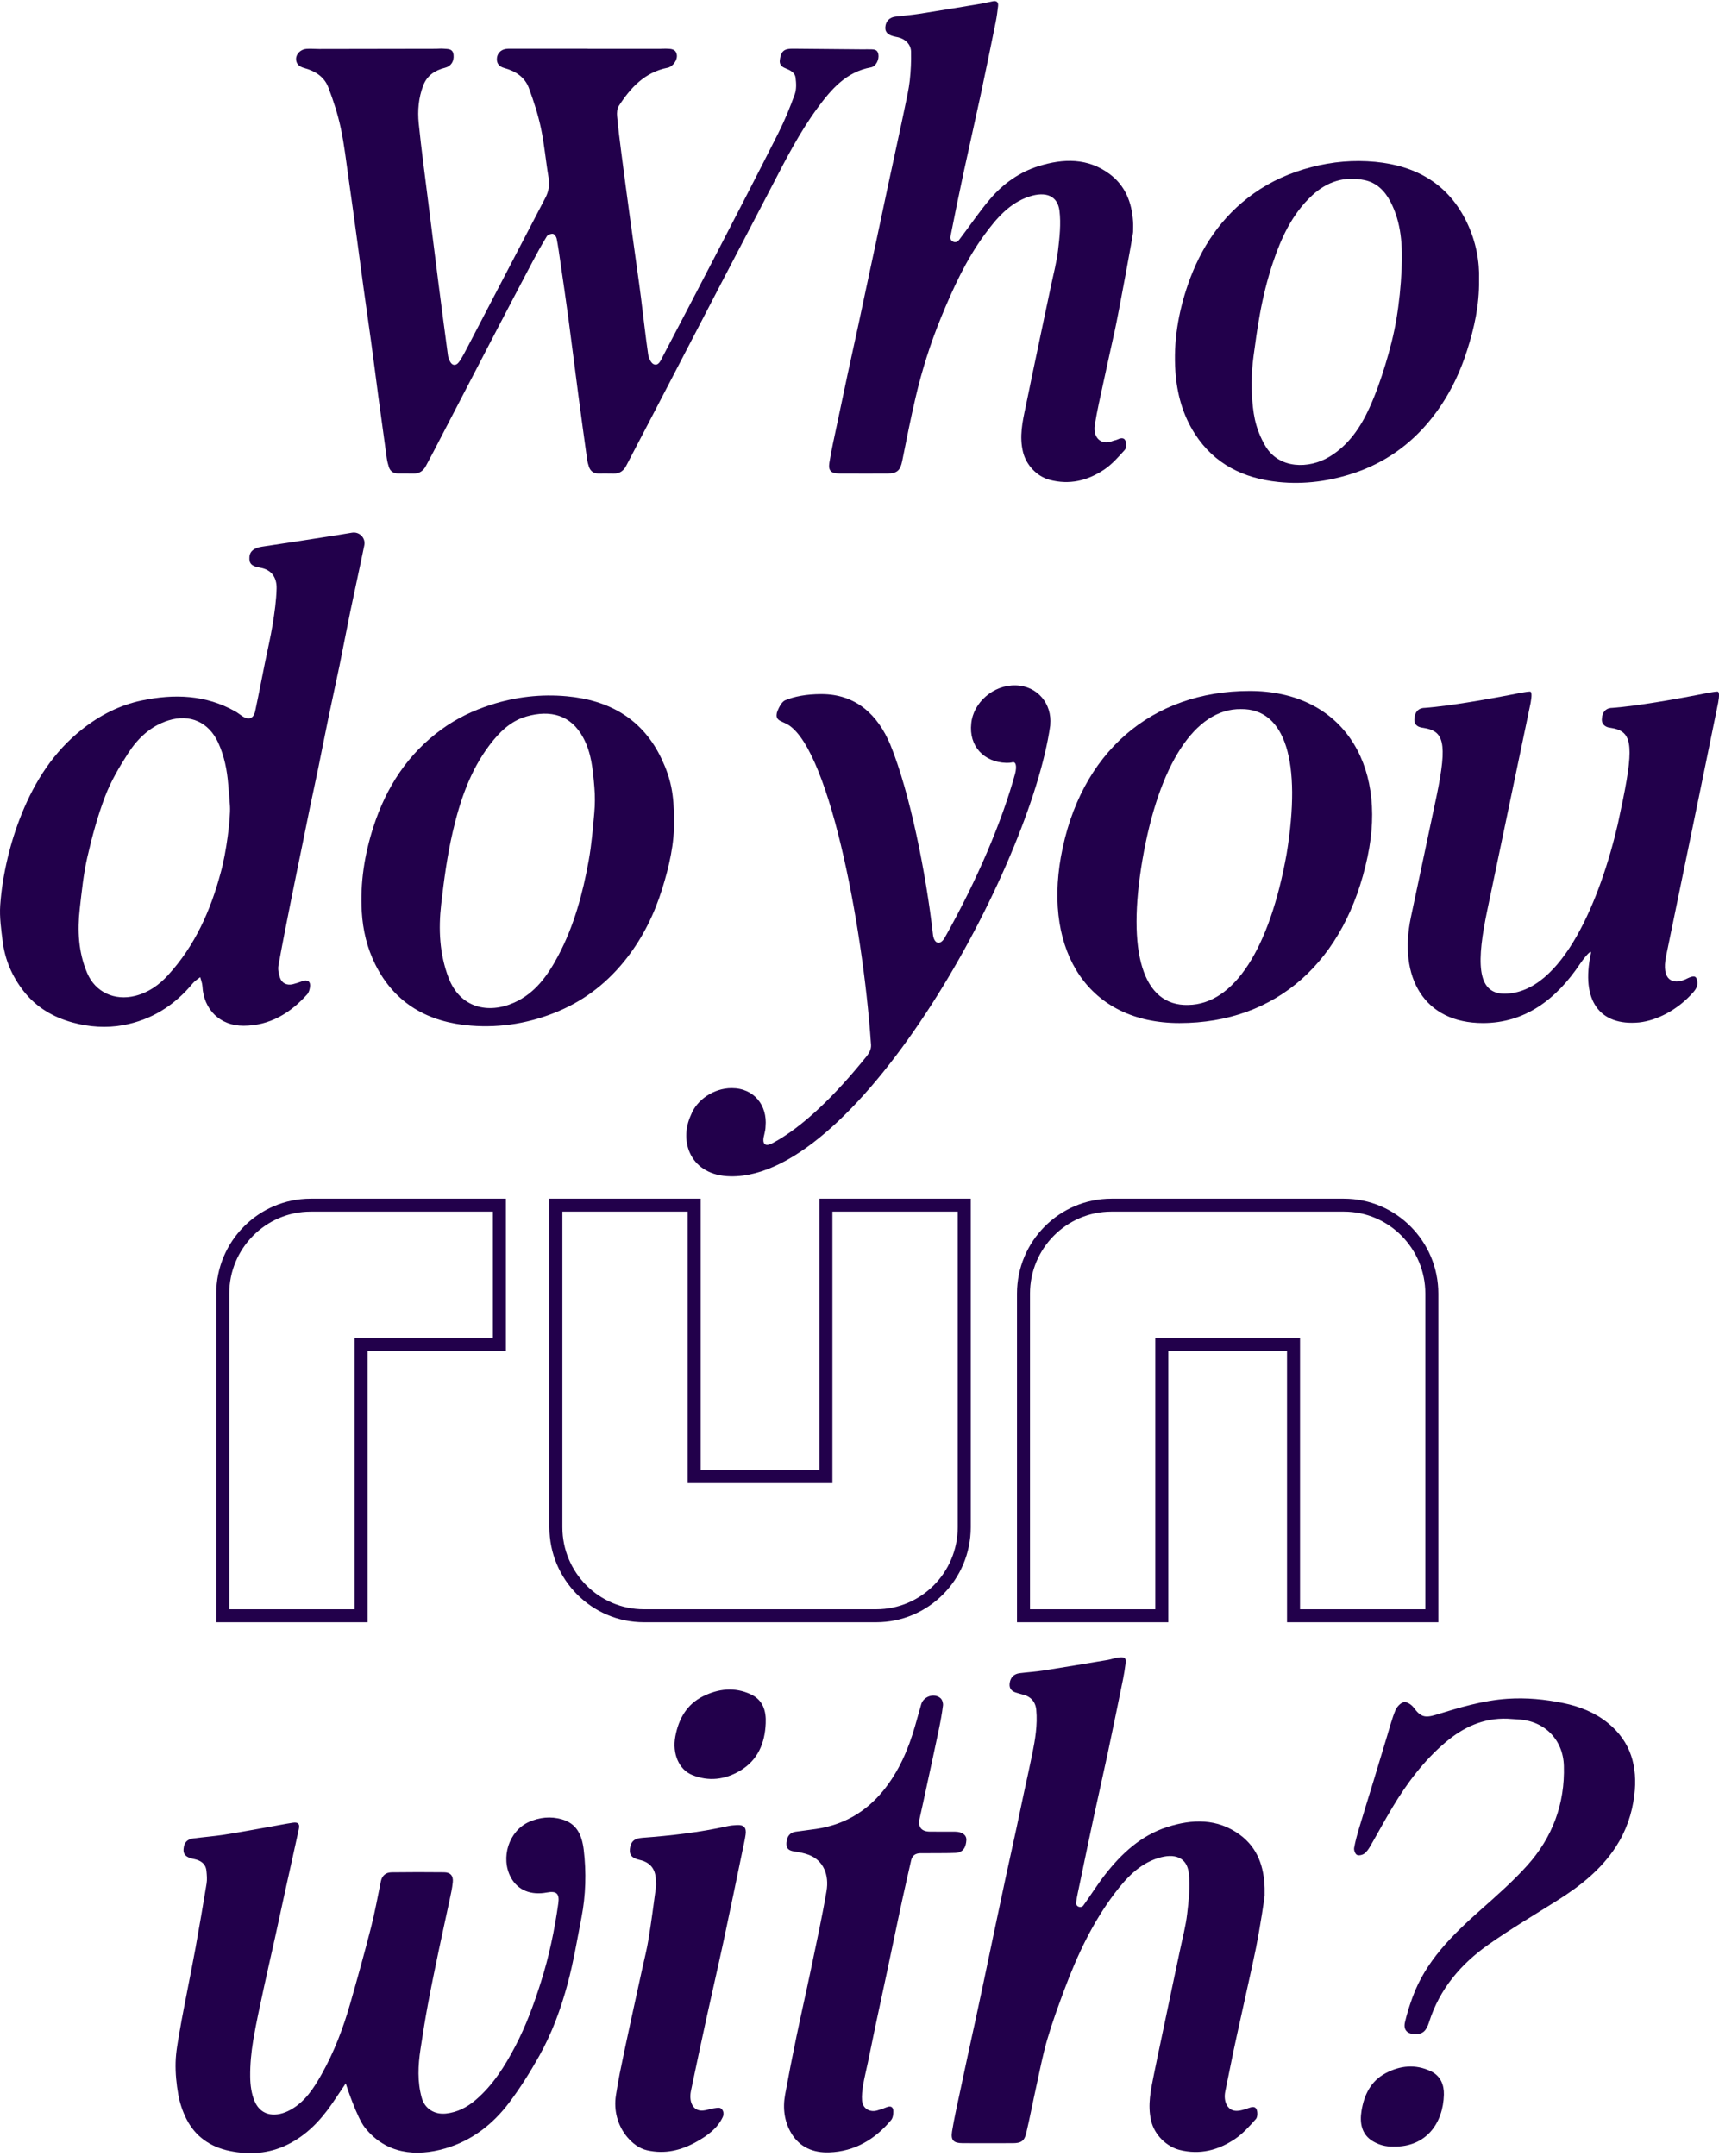
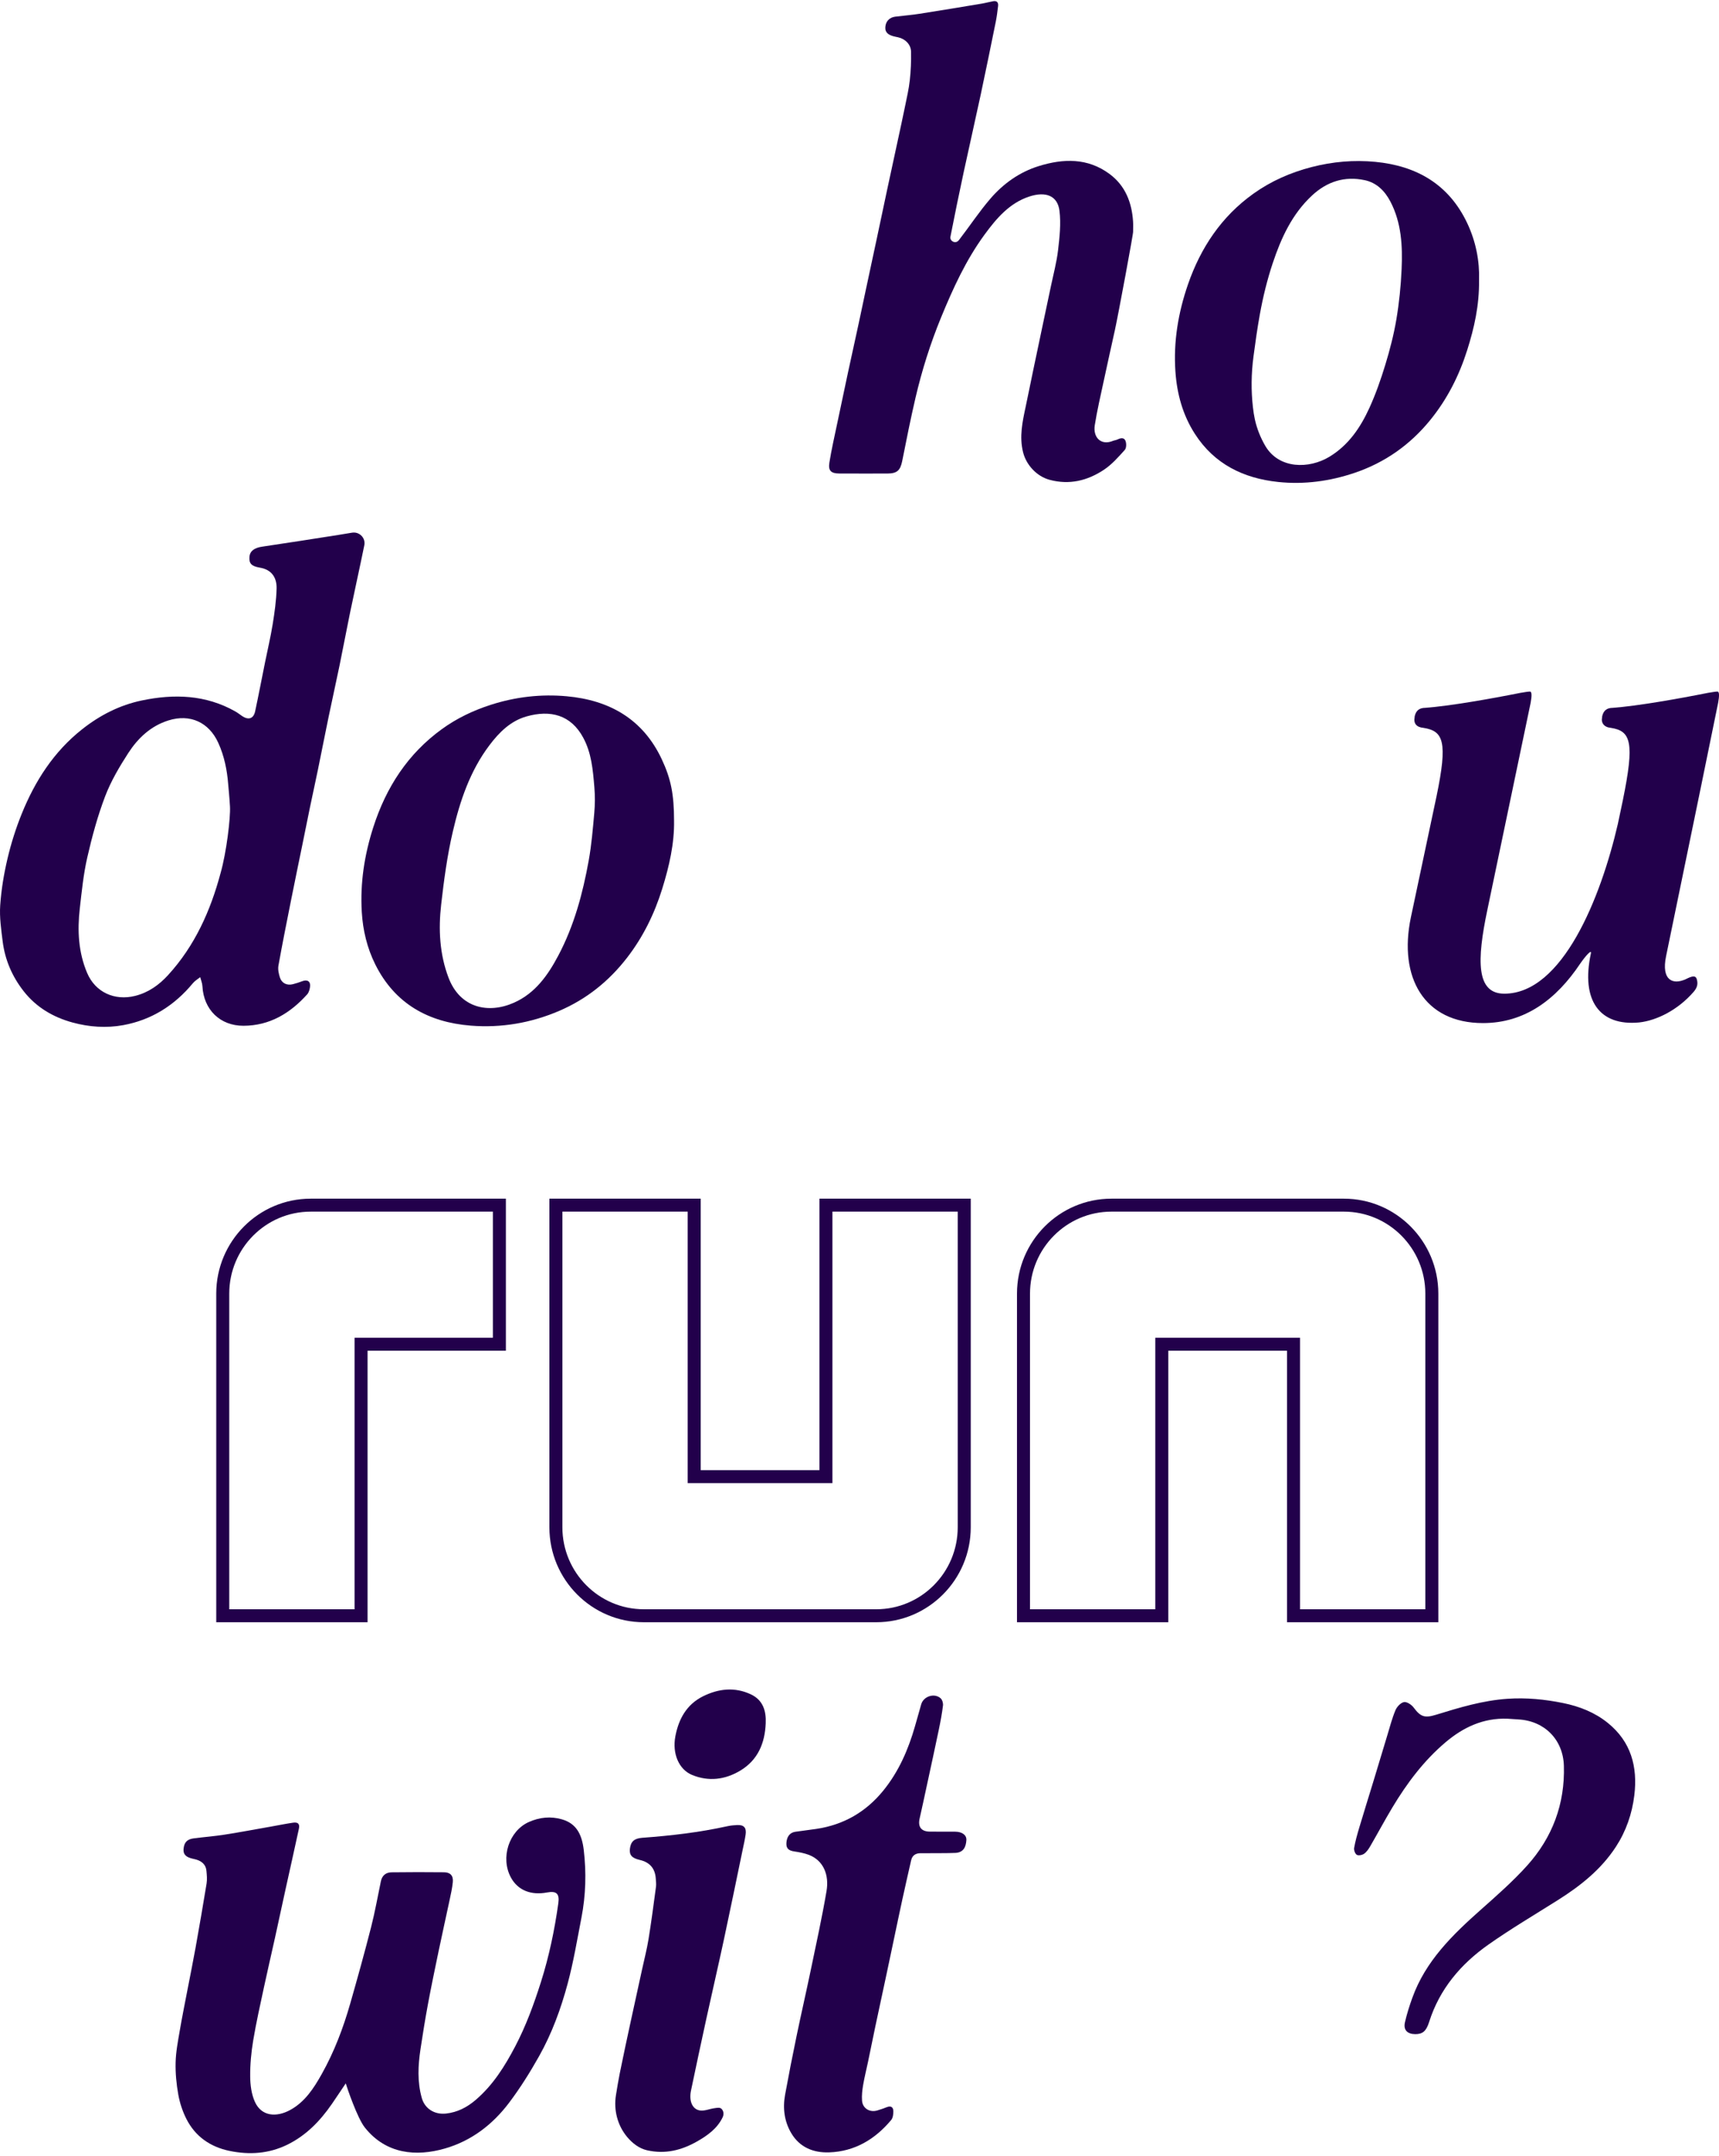
<svg xmlns="http://www.w3.org/2000/svg" width="323" height="405" viewBox="0 0 323 405" fill="none">
  <g clip-path="url(#clip0_2006_18125)">
    <path d="M66.14 100.076C67.522 99.841 68.729 101.056 68.457 102.428C68.455 102.436 68.453 102.445 68.452 102.453C67.594 106.655 66.66 110.84 65.789 115.04C65.103 118.35 64.489 121.674 63.807 124.985C63.141 128.222 62.415 131.449 61.744 134.686C61.057 137.997 60.414 141.315 59.734 144.625C59.243 147.01 58.716 149.389 58.221 151.773C57.747 154.051 57.296 156.333 56.832 158.612C56.128 162.069 55.405 165.521 54.717 168.979C53.894 173.118 53.062 177.256 52.318 181.411C52.19 182.119 52.371 182.935 52.596 183.641C52.942 184.725 53.919 185.181 55.033 184.9C55.633 184.75 56.224 184.551 56.805 184.334C57.785 183.969 58.395 184.382 58.252 185.416C58.185 185.903 58.029 186.467 57.713 186.816C54.518 190.36 50.672 192.698 45.749 192.709C41.334 192.72 38.261 189.659 38.035 185.271C38.006 184.7 37.763 184.141 37.619 183.576C37.16 183.947 36.621 184.253 36.252 184.7C32.808 188.874 28.472 191.622 23.133 192.596C19.977 193.17 16.776 192.948 13.672 192.107C9.991 191.108 6.817 189.245 4.439 186.206C2.289 183.458 0.94 180.337 0.504 176.883C0.22 174.624 -0.114 172.322 0.04 170.072C0.243 167.117 0.736 164.153 1.418 161.268C2.093 158.418 2.986 155.592 4.087 152.877C6.589 146.7 10.111 141.205 15.444 136.995C18.792 134.353 22.499 132.46 26.663 131.592C32.716 130.329 38.65 130.511 44.206 133.651C44.649 133.901 45.051 134.222 45.475 134.508C46.688 135.329 47.639 135.033 47.938 133.643C48.595 130.586 49.18 127.514 49.798 124.449C50.281 122.061 50.848 119.685 51.236 117.282C51.594 115.06 51.915 112.813 51.972 110.569C52.025 108.51 51.038 107.006 48.825 106.642C47.195 106.375 46.784 105.81 46.87 104.643C46.951 103.517 47.801 102.914 49.254 102.702C54.02 102.001 58.776 101.247 63.536 100.503C64.396 100.368 65.254 100.225 66.141 100.074L66.14 100.076ZM43.211 151.498C43.096 149.54 42.99 148.742 42.881 147.363C42.669 144.664 42.146 142.045 41.014 139.556C39.257 135.689 35.718 134.076 31.665 135.34C28.322 136.384 25.915 138.671 24.097 141.481C22.431 144.057 20.838 146.759 19.753 149.608C18.339 153.322 17.289 157.198 16.402 161.077C15.682 164.219 15.36 167.46 14.994 170.671C14.522 174.801 14.722 178.901 16.374 182.789C17.921 186.43 21.549 188.055 25.383 187.097C27.904 186.467 29.886 185.037 31.57 183.2C36.606 177.706 39.57 171.07 41.45 164.008C42.541 160.193 43.338 153.658 43.211 151.496V151.498Z" fill="#22004B" />
    <path d="M126.654 154.13C126.736 158.425 125.751 162.726 124.426 166.989C122.964 171.688 120.834 176.033 117.824 179.925C114.423 184.324 110.213 187.714 105.058 189.919C99.75 192.19 94.201 193.136 88.477 192.686C80.48 192.057 74.193 188.566 70.515 181.185C68.972 178.087 68.181 174.758 67.977 171.314C67.656 165.876 68.475 160.595 70.144 155.405C72.55 147.92 76.614 141.621 83.046 136.964C85.835 134.946 88.902 133.48 92.198 132.418C96.865 130.915 101.646 130.365 106.481 130.805C114.504 131.533 120.793 135.081 124.334 142.613C126.084 146.338 126.649 149.274 126.654 154.128V154.13ZM111.666 152.698C111.809 151.117 111.814 149.527 111.684 147.945C111.404 144.546 111.132 141.449 109.581 138.574C107.278 134.308 103.44 133.312 98.926 134.596C95.924 135.45 93.793 137.582 91.968 140.001C88.317 144.838 86.425 150.471 85.081 156.245C84.036 160.73 83.42 165.333 82.897 169.916C82.365 174.571 82.584 179.225 84.285 183.692C86.454 189.386 91.754 190.524 96.598 188.364C100.566 186.594 102.942 183.225 104.894 179.54C107.87 173.926 109.505 167.851 110.619 161.66C111.166 158.626 111.41 155.538 111.667 152.7L111.666 152.698Z" fill="#22004B" />
-     <path d="M236.051 365.707C235.604 367.916 235.11 370.118 234.629 372.321C234.117 374.665 233.592 377.006 233.077 379.349C232.631 381.372 232.178 383.394 231.753 385.422C231.232 387.914 230.735 390.411 230.227 392.906C229.84 394.81 230.646 396.449 232.164 396.553C232.929 396.606 233.746 396.331 234.492 396.072C235.129 395.85 235.825 395.606 236.113 396.303C236.325 396.816 236.306 397.732 235.976 398.1C234.769 399.448 233.53 400.851 232.043 401.848C228.91 403.949 225.463 404.867 221.633 403.895C219.295 403.302 216.941 401.177 216.295 398.41C215.599 395.429 216.244 392.631 216.807 389.785C217.246 387.572 217.723 385.368 218.185 383.16C218.864 379.921 219.543 376.682 220.225 373.444C220.72 371.096 221.225 368.75 221.714 366.401C222.187 364.123 222.8 361.861 223.068 359.558C223.364 357.007 223.671 354.378 223.364 351.856C223.009 348.943 220.728 348.08 217.552 349.091C214.017 350.215 211.597 352.856 209.45 355.689C205.285 361.185 202.391 367.37 199.993 373.792C198.838 376.888 197.699 380 196.773 383.169C195.938 386.026 195.384 388.967 194.74 391.878C194.089 394.825 193.525 397.792 192.834 400.729C192.48 402.233 191.861 402.628 190.332 402.632C187.185 402.642 184.038 402.645 180.89 402.632C179.182 402.626 178.624 402.104 178.891 400.427C179.272 398.024 179.826 395.647 180.325 393.262C180.823 390.877 181.337 388.496 181.852 386.114C182.352 383.804 182.866 381.497 183.364 379.186C183.833 377.018 184.295 374.851 184.753 372.68C185.444 369.407 186.126 366.131 186.816 362.858C187.507 359.584 188.194 356.31 188.899 353.038C189.589 349.839 190.304 346.645 190.995 343.447C191.464 341.278 191.907 339.104 192.371 336.933C192.894 334.481 193.458 332.037 193.952 329.579C194.503 326.826 194.986 324.058 194.715 321.229C194.564 319.651 193.634 318.664 192.055 318.319C191.734 318.249 191.428 318.125 191.11 318.044C190.188 317.81 189.598 317.31 189.712 316.279C189.835 315.162 190.486 314.477 191.594 314.339C193.08 314.154 194.581 314.064 196.058 313.833C200.097 313.201 204.13 312.521 208.163 311.844C208.873 311.724 209.562 311.44 210.274 311.374C211.429 311.263 211.622 311.496 211.476 312.665C211.358 313.605 211.208 314.543 211.018 315.47C210.073 320.101 209.13 324.735 208.146 329.359C207.267 333.484 206.322 337.596 205.436 341.72C204.566 345.773 203.731 349.833 202.884 353.89C202.64 355.066 202.364 356.237 202.201 357.423C202.196 357.46 202.193 357.497 202.195 357.536C202.207 358.215 203.077 358.527 203.529 358.019C203.546 358.001 203.562 357.982 203.576 357.962C204.961 356.046 206.201 354.019 207.658 352.161C210.757 348.206 214.385 344.832 219.289 343.248C224.029 341.717 228.751 341.587 232.983 344.703C236.317 347.158 237.517 350.721 237.625 354.724C237.636 355.125 237.625 355.526 237.625 355.928C237.731 355.948 236.698 362.471 236.044 365.707H236.051Z" fill="#22004B" />
    <path d="M62.337 395.296C60.133 398.49 57.481 401.219 53.943 402.94C50.498 404.615 46.85 404.854 43.141 404.086C39.511 403.333 36.679 401.373 35.004 398.042C34.297 396.637 33.783 395.077 33.504 393.529C33.148 391.543 32.948 389.495 32.997 387.481C33.043 385.499 33.431 383.52 33.766 381.556C34.224 378.866 34.772 376.192 35.285 373.514C35.771 370.977 36.293 368.446 36.748 365.904C37.465 361.893 38.164 357.878 38.817 353.856C38.943 353.078 38.865 352.254 38.79 351.459C38.686 350.36 37.99 349.707 36.964 349.381C36.685 349.293 36.396 349.242 36.112 349.169C35.161 348.925 34.387 348.541 34.493 347.346C34.6 346.135 35.139 345.529 36.414 345.366C38.336 345.119 40.271 344.972 42.183 344.673C45.068 344.223 47.938 343.68 50.814 343.174C52.217 342.927 53.615 342.638 55.024 342.43C56.01 342.284 56.361 342.641 56.156 343.594C55.337 347.399 54.477 351.193 53.641 354.994C52.978 358.013 52.335 361.038 51.669 364.056C50.987 367.145 50.264 370.225 49.602 373.318C48.888 376.66 48.131 379.998 47.572 383.366C47.203 385.583 46.991 387.853 47.01 390.097C47.024 391.696 47.243 393.422 47.891 394.859C49.14 397.634 51.96 397.802 54.529 396.397C57.305 394.878 58.957 392.314 60.442 389.67C62.803 385.47 64.5 380.984 65.82 376.363C67.178 371.613 68.5 366.853 69.724 362.069C70.453 359.218 70.966 356.311 71.567 353.428C71.795 352.338 72.514 351.762 73.567 351.748C76.86 351.704 80.154 351.707 83.448 351.74C84.62 351.751 85.199 352.381 85.084 353.578C84.974 354.732 84.71 355.873 84.469 357.01C83.798 360.176 83.085 363.334 82.425 366.502C81.727 369.848 81.031 373.194 80.405 376.554C79.885 379.344 79.437 382.149 79.013 384.954C78.548 388.032 78.392 391.108 79.259 394.162C79.821 396.143 81.63 397.306 83.81 397.069C85.964 396.833 87.768 395.884 89.378 394.51C92.626 391.735 94.842 388.195 96.796 384.473C98.828 380.604 100.32 376.522 101.641 372.359C103.178 367.517 104.204 362.583 104.908 357.569C105.16 355.765 104.57 355.198 102.783 355.535C99.79 356.1 97.316 355.142 96.005 352.734C93.987 349.027 95.625 343.965 99.373 342.295C101.4 341.391 103.48 341.194 105.57 341.79C108.262 342.557 109.329 344.557 109.684 347.527C110.19 351.776 110.073 356.046 109.255 360.263C108.452 364.398 107.761 368.57 106.671 372.632C105.4 377.365 103.709 382 101.297 386.29C99.592 389.321 97.73 392.297 95.633 395.071C92.562 399.129 88.608 402.179 83.639 403.623C78.193 405.207 72.513 404.69 68.547 399.687C67.125 397.895 65.184 392.142 64.966 391.4C64.088 392.696 63.228 394.007 62.339 395.297L62.337 395.296Z" fill="#22004B" />
    <path d="M172.963 348.158C172.052 348.164 171.415 348.562 171.205 349.484C170.648 351.928 170.092 354.373 169.556 356.824C169.036 359.204 168.541 361.591 168.038 363.974C167.565 366.216 167.096 368.458 166.618 370.699C165.905 374.04 165.178 377.38 164.471 380.723C164.004 382.931 163.565 385.146 163.102 387.353C162.797 388.813 162.426 390.26 162.179 391.728C162.017 392.689 161.903 393.687 161.978 394.654C162.089 396.105 163.44 396.911 164.846 396.484C165.439 396.303 166.033 396.114 166.604 395.878C167.412 395.543 167.856 395.867 167.86 396.647C167.865 397.198 167.78 397.89 167.451 398.283C164.418 401.903 160.62 404.194 155.795 404.361C152.844 404.462 150.283 403.424 148.711 400.806C147.373 398.581 147.052 396.078 147.518 393.532C148.191 389.849 148.915 386.175 149.674 382.509C150.539 378.343 151.493 374.196 152.36 370.03C153.383 365.115 154.464 360.21 155.305 355.263C155.811 352.287 154.772 349.549 152.004 348.476C151.129 348.138 150.173 347.968 149.238 347.824C148.271 347.675 147.692 347.327 147.764 346.225C147.84 345.06 148.396 344.282 149.445 344.13C150.747 343.941 152.055 343.79 153.357 343.597C158.5 342.838 162.697 340.421 165.966 336.402C168.885 332.812 170.68 328.666 171.938 324.263C172.328 322.901 172.703 321.535 173.098 320.174C173.533 318.676 175.568 318.01 176.74 319.049C177.056 319.328 177.24 319.969 177.187 320.407C177.002 321.92 176.72 323.424 176.41 324.92C175.683 328.409 174.92 331.888 174.168 335.373C173.715 337.469 173.273 339.568 172.795 341.66C172.446 343.184 173.094 344.074 174.666 344.101C176.276 344.127 177.886 344.101 179.496 344.115C180.771 344.125 181.642 344.736 181.581 345.701C181.503 346.922 181.087 348.003 179.554 348.099C178.423 348.169 174.029 348.152 172.969 348.159L172.963 348.158Z" fill="#22004B" />
    <path d="M283.229 322.889C278.679 322.73 274.917 324.521 271.598 327.333C267.523 330.786 264.362 335.012 261.631 339.56C260.191 341.958 258.874 344.427 257.469 346.844C257.166 347.366 256.801 347.912 256.325 348.253C255.971 348.506 255.271 348.652 254.948 348.464C254.623 348.274 254.369 347.579 254.441 347.167C254.667 345.886 255.026 344.624 255.398 343.374C256.259 340.484 257.162 337.609 258.041 334.725C258.919 331.84 259.778 328.95 260.658 326.067C261.145 324.468 261.561 322.837 262.203 321.3C262.473 320.651 263.179 319.892 263.805 319.768C264.336 319.662 265.225 320.257 265.623 320.789C266.919 322.521 267.665 322.814 269.834 322.146C274.229 320.794 278.615 319.46 283.261 319.147C286.804 318.907 290.26 319.244 293.714 319.948C296.8 320.577 299.663 321.705 302.119 323.69C306.48 327.216 307.736 331.926 307.09 337.272C306.67 340.745 305.543 344.009 303.627 346.95C300.867 351.19 297.004 354.265 292.77 356.937C288.397 359.698 283.931 362.333 279.704 365.305C274.498 368.964 270.494 373.668 268.533 379.866C267.985 381.599 267.313 382.161 265.904 382.146C264.415 382.129 263.665 381.354 263.99 379.919C264.343 378.366 264.834 376.835 265.374 375.334C267.853 368.432 272.901 363.516 278.228 358.789C281.223 356.131 284.253 353.47 286.928 350.506C291.697 345.215 294.067 338.913 293.854 331.736C293.706 326.803 290.203 323.274 285.247 323.021C284.552 322.985 283.859 322.931 283.227 322.889H283.229Z" fill="#22004B" />
    <path d="M117.858 401.49C116.03 399.308 115.281 396.423 115.736 393.616C115.955 392.257 116.177 390.898 116.446 389.549C117.109 386.232 117.832 382.928 118.543 379.622C119.231 376.425 119.94 373.231 120.636 370.036C121.053 368.12 121.548 366.215 121.863 364.281C122.394 361.019 122.819 357.74 123.259 354.463C123.326 353.965 123.253 353.445 123.221 352.936C123.098 351.023 122.093 349.856 120.215 349.423C118.738 349.083 118.229 348.509 118.359 347.338C118.515 345.947 119.199 345.372 120.683 345.262C126.043 344.866 131.375 344.256 136.631 343.094C137.235 342.961 137.861 342.897 138.479 342.866C139.78 342.801 140.292 343.361 140.1 344.672C139.963 345.605 139.75 346.529 139.557 347.453C138.388 353.075 137.242 358.702 136.036 364.317C134.968 369.292 133.816 374.248 132.729 379.219C131.744 383.729 130.78 388.246 129.836 392.766C129.433 394.703 130.078 396.271 131.527 396.488C132.402 396.62 133.354 396.17 134.28 396.058C134.727 396.004 135.272 395.858 135.599 396.206C136.066 396.71 135.985 397.348 135.787 397.766C134.775 399.896 132.902 401.218 130.928 402.336C128.024 403.979 124.953 404.739 121.567 403.963C120.114 403.629 118.853 402.673 117.858 401.486V401.49Z" fill="#22004B" />
    <path d="M143.876 323.76C143.727 327.499 142.397 330.674 139.071 332.657C136.24 334.345 133.162 334.741 130.037 333.453C127.585 332.444 126.282 329.478 126.898 326.204C127.509 322.963 129.006 320.212 132.096 318.679C134.996 317.24 138.036 316.892 141.059 318.3C143.351 319.367 143.99 321.393 143.876 323.761V323.76Z" fill="#22004B" />
-     <path d="M261.849 403.274C260.305 403.3 259.123 402.943 258.008 402.294C255.828 401.025 255.459 398.828 255.828 396.56C256.311 393.589 257.549 390.978 260.358 389.487C263.098 388.032 265.968 387.748 268.848 389.111C270.693 389.984 271.355 391.693 271.307 393.53C271.171 398.806 268.04 403.381 261.848 403.272C261.816 403.365 261.879 403.179 261.848 403.272L261.849 403.274Z" fill="#22004B" />
    <path d="M69.065 304.765H40.632V243.024C40.632 233.19 48.595 225.191 58.381 225.191H95.054V253.756H69.065V304.765ZM43.077 302.329H66.622V251.32H92.611V227.628H58.381C49.942 227.628 43.077 234.535 43.077 243.025V302.33V302.329Z" fill="#22004B" />
    <path d="M164.651 304.765H120.978C111.192 304.765 103.231 296.765 103.231 286.932V225.191H131.664V276.199H153.969V225.191H182.402V286.932C182.402 296.765 174.439 304.765 164.653 304.765H164.651ZM105.673 227.627V286.93C105.673 295.421 112.538 302.327 120.977 302.327H164.65C173.089 302.327 179.955 295.421 179.955 286.93V227.627H156.41V278.636H129.218V227.627H105.673Z" fill="#22004B" />
    <path d="M270.263 304.765H241.83V253.756H219.526V304.765H191.093V243.024C191.093 233.19 199.056 225.191 208.842 225.191H252.515C262.301 225.191 270.262 233.19 270.262 243.024V304.765H270.263ZM244.273 302.329H267.819V243.024C267.819 234.533 260.954 227.627 252.515 227.627H208.842C200.403 227.627 193.538 234.533 193.538 243.024V302.329H217.083V251.32H244.275V302.329H244.273Z" fill="#22004B" />
-     <path d="M110.422 9.173C114.974 9.173 119.527 9.173 124.08 9.173C124.435 9.173 124.791 9.132 125.146 9.148C125.997 9.187 126.942 9.115 127.166 10.25C127.356 11.214 126.454 12.53 125.439 12.73C121.154 13.575 118.481 16.475 116.267 19.913C115.938 20.422 115.896 21.213 115.954 21.852C116.162 24.143 116.454 26.427 116.748 28.709C117.241 32.537 117.754 36.361 118.274 40.185C118.76 43.763 119.267 47.339 119.762 50.915C119.996 52.598 120.234 54.28 120.446 55.966C120.891 59.512 121.277 63.066 121.791 66.604C121.889 67.276 122.327 68.239 122.85 68.436C123.742 68.774 124.125 67.762 124.475 67.093C127.856 60.647 131.231 54.2 134.576 47.738C138.489 40.178 142.408 32.62 146.24 25.02C147.428 22.663 148.437 20.203 149.333 17.721C149.676 16.773 149.618 15.613 149.484 14.582C149.354 13.579 148.385 13.154 147.53 12.809C146.791 12.511 146.425 12.039 146.531 11.272C146.654 10.379 146.848 9.483 147.924 9.241C148.3 9.156 148.7 9.149 149.089 9.152C153.463 9.187 157.836 9.23 162.21 9.27C162.565 9.274 162.922 9.249 163.277 9.264C164.005 9.295 164.851 9.135 165.042 10.182C165.228 11.191 164.595 12.488 163.65 12.66C158.982 13.511 156.192 16.776 153.601 20.301C150.236 24.877 147.663 29.913 145.059 34.934C141.905 41.016 138.713 47.08 135.546 53.155C132.248 59.484 128.964 65.82 125.67 72.15C122.998 77.288 120.327 82.426 117.637 87.555C117.164 88.457 116.413 88.997 115.318 88.966C114.359 88.938 113.397 88.958 112.436 88.957C111.546 88.957 110.949 88.524 110.666 87.699C110.506 87.233 110.381 86.749 110.313 86.261C109.757 82.266 109.206 78.269 108.678 74.269C108.033 69.391 107.431 64.507 106.778 59.63C106.324 56.228 105.817 52.834 105.327 49.437C105.104 47.896 104.894 46.354 104.6 44.827C104.533 44.48 104.179 43.977 103.899 43.935C103.535 43.881 102.928 44.105 102.745 44.403C101.788 45.966 100.903 47.575 100.047 49.196C97.623 53.786 95.216 58.387 92.816 62.99C89.487 69.378 86.174 75.774 82.851 82.165C81.906 83.983 80.975 85.811 79.988 87.608C79.521 88.458 78.792 88.988 77.743 88.962C76.748 88.937 75.75 88.961 74.755 88.949C73.917 88.938 73.325 88.542 73.07 87.741C72.899 87.205 72.757 86.653 72.679 86.095C72.139 82.24 71.611 78.383 71.094 74.526C70.643 71.158 70.221 67.785 69.761 64.419C69.293 60.983 68.787 57.551 68.313 54.115C67.84 50.679 67.395 47.239 66.926 43.803C66.462 40.401 65.999 36.999 65.509 33.6C65.05 30.413 64.703 27.2 64.028 24.056C63.469 21.449 62.641 18.876 61.68 16.384C60.928 14.429 59.215 13.335 57.198 12.795C56.284 12.55 55.625 12.056 55.63 11.072C55.633 10.097 56.522 9.261 57.587 9.182C58.364 9.125 59.149 9.204 59.93 9.204C67.258 9.194 74.585 9.182 81.912 9.168C82.375 9.168 82.842 9.104 83.298 9.148C84.117 9.225 85.103 9.076 85.224 10.32C85.341 11.519 84.76 12.447 83.625 12.733C81.725 13.211 80.243 14.179 79.521 16.072C78.644 18.369 78.436 20.789 78.678 23.183C79.184 28.181 79.87 33.161 80.489 38.147C81.115 43.17 81.743 48.193 82.387 53.214C82.968 57.744 83.571 62.27 84.175 66.795C84.217 67.105 84.341 67.408 84.46 67.703C84.88 68.739 85.68 68.855 86.325 67.902C86.917 67.028 87.399 66.076 87.89 65.138C92.76 55.809 97.624 46.475 102.487 37.142C103.11 35.947 103.309 34.72 103.076 33.35C102.549 30.282 102.295 27.163 101.652 24.121C101.109 21.548 100.29 19.014 99.378 16.542C98.618 14.485 96.865 13.359 94.783 12.79C93.869 12.542 93.341 12.017 93.358 11.076C93.377 10.084 94.076 9.337 95.058 9.196C95.443 9.142 95.838 9.154 96.228 9.154C100.958 9.151 105.69 9.152 110.42 9.152C110.42 9.159 110.42 9.166 110.42 9.173H110.422Z" fill="#22004B" />
    <path d="M209.457 62.155C208.77 65.296 208.061 68.433 207.39 71.579C206.799 74.346 206.143 77.103 205.707 79.895C205.359 82.131 206.822 83.78 209.158 82.814C209.387 82.719 209.651 82.707 209.872 82.602C210.458 82.32 211.165 82.106 211.46 82.775C211.677 83.264 211.668 84.168 211.35 84.522C210.151 85.856 208.926 87.254 207.45 88.238C204.359 90.298 200.955 91.148 197.206 90.138C194.819 89.496 192.838 87.365 192.239 84.979C191.498 82.028 192.122 79.227 192.726 76.389C193.184 74.245 193.609 72.093 194.058 69.947C194.708 66.832 195.364 63.719 196.021 60.605C196.502 58.323 196.994 56.042 197.469 53.758C197.938 51.51 198.543 49.275 198.81 47.002C199.096 44.558 199.375 42.036 199.077 39.619C198.726 36.754 196.493 35.92 193.439 36.912C189.679 38.134 187.227 41.033 184.991 44.087C181.5 48.858 179.07 54.183 176.835 59.62C174.814 64.538 173.223 69.588 172.018 74.754C171.102 78.679 170.316 82.637 169.53 86.591C169.178 88.362 168.57 88.957 166.752 88.96C163.728 88.965 160.703 88.971 157.679 88.954C156.155 88.946 155.6 88.43 155.84 86.923C156.222 84.516 156.771 82.136 157.27 79.748C157.941 76.529 158.621 73.311 159.312 70.096C159.974 67.021 160.658 63.952 161.323 60.877C161.785 58.734 162.23 56.589 162.688 54.446C163.375 51.228 164.068 48.014 164.754 44.797C165.402 41.752 166.039 38.706 166.69 35.662C167.37 32.484 168.064 29.307 168.748 26.128C169.187 24.088 169.636 22.051 170.051 20.006C170.381 18.377 170.767 16.75 170.948 15.104C171.146 13.317 171.225 11.505 171.186 9.708C171.157 8.336 170.075 7.291 168.725 7C168.446 6.94 168.166 6.892 167.892 6.816C167.012 6.572 166.28 6.176 166.353 5.095C166.428 4.001 167.127 3.268 168.234 3.129C169.749 2.94 171.275 2.824 172.782 2.588C176.676 1.98 180.563 1.331 184.449 0.685C185.176 0.564 185.889 0.361 186.615 0.229C187.327 0.1 187.618 0.484 187.54 1.139C187.423 2.123 187.303 3.111 187.107 4.081C186.179 8.656 185.249 13.23 184.273 17.794C183.238 22.633 182.128 27.459 181.087 32.299C180.219 36.342 179.384 40.394 178.59 44.452C178.59 44.457 178.588 44.463 178.587 44.468C178.434 45.303 179.478 45.834 180.072 45.227C180.122 45.176 180.167 45.123 180.211 45.069C182.196 42.496 183.991 39.763 186.109 37.307C188.543 34.484 191.571 32.325 195.179 31.204C199.803 29.768 204.384 29.639 208.491 32.687C211.442 34.878 212.673 38.032 212.902 41.612C212.943 42.248 212.909 42.887 212.909 43.525C213.021 43.544 210.132 59.082 209.46 62.157L209.457 62.155Z" fill="#22004B" />
    <path d="M277.913 52.627C277.972 57.396 277.004 61.608 275.685 65.781C274.165 70.586 271.928 74.995 268.747 78.909C264.969 83.556 260.236 86.899 254.558 88.825C249.899 90.404 245.066 91.062 240.167 90.547C233.653 89.862 228.185 87.196 224.529 81.525C222.23 77.96 221.15 73.989 220.86 69.802C220.469 64.178 221.393 58.706 223.225 53.416C225.606 46.548 229.494 40.693 235.504 36.395C238.824 34.023 242.483 32.414 246.445 31.389C250.389 30.369 254.394 30.023 258.4 30.405C266.156 31.145 272.214 34.608 275.669 41.876C277.345 45.401 278.03 49.117 277.915 52.629L277.913 52.627ZM235.529 66.987C235.107 70.164 235.062 73.38 235.431 76.563C235.52 77.332 235.63 78.063 235.788 78.785C236.163 80.511 236.854 82.244 237.751 83.772C240.314 88.135 245.967 88.135 249.809 85.803C253.385 83.632 255.626 80.325 257.301 76.653C258.498 74.029 259.461 71.282 260.301 68.521C261.153 65.723 261.894 62.869 262.38 59.989C262.903 56.888 263.222 53.733 263.361 50.59C263.553 46.229 263.347 41.876 261.257 37.872C260.214 35.873 258.676 34.328 256.432 33.849C252.658 33.043 249.351 34.103 246.528 36.729C242.772 40.22 240.722 44.722 239.148 49.434C238.111 52.539 237.327 55.753 236.74 58.975C236.245 61.694 235.867 64.433 235.528 66.986L235.529 66.987Z" fill="#22004B" />
-     <path d="M129.828 209.477C130.889 206.657 134.07 204.424 137.487 204.424C141.729 204.424 144.203 207.715 143.849 211.592C143.849 212.062 143.731 212.649 143.613 213.12C143.141 214.766 143.613 215.587 145.145 214.766C150.683 211.828 156.81 205.952 162.937 198.314C163.526 197.491 163.762 196.904 163.644 195.963C162.113 173.638 155.513 138.973 147.384 135.801C146.324 135.331 145.735 135.096 145.97 133.921C145.97 133.921 146.559 132.041 147.502 131.57C149.151 130.865 151.508 130.395 154.336 130.395C160.816 130.395 164.941 134.272 167.298 139.913C170.951 148.844 174.015 164.118 175.311 175.634C175.546 177.396 176.725 177.632 177.55 176.104C183.56 165.412 188.271 154.366 190.747 145.318C191.101 143.908 190.864 143.085 190.275 143.203C189.804 143.321 189.45 143.321 189.097 143.321C184.854 143.203 182.026 140.149 182.498 135.918C182.851 132.041 186.623 128.632 190.864 128.75C194.989 128.868 197.698 132.275 197.344 136.152V136.27C193.573 162.943 161.525 221.461 137.251 220.99C129.828 220.872 127.471 214.528 129.828 209.475V209.477Z" fill="#22004B" />
-     <path d="M199.348 160.948C202.883 141.324 216.434 129.809 234.814 129.809C251.9 129.809 260.736 143.205 256.966 160.948C252.843 180.571 239.881 192.204 221.617 192.204C204.532 192.204 196.166 178.809 199.347 160.948H199.348ZM223.267 188.796C231.87 188.678 238.585 178.22 241.766 160.361C244.594 143.088 241.53 133.099 233.164 133.217C224.563 133.099 217.729 143.675 214.665 161.536C211.719 178.809 214.665 189.032 223.266 188.798L223.267 188.796Z" fill="#22004B" />
    <path d="M282.656 186.681C293.614 186.681 300.801 168.586 303.984 154.838L304.926 150.372C307.165 139.444 306.458 137.329 302.687 136.742C301.392 136.624 300.801 135.803 301.038 134.745V134.627C301.273 133.452 301.982 132.981 303.04 132.981C307.635 132.629 315.059 131.337 320.951 130.162C321.776 130.044 322.248 129.927 322.718 129.927C323.072 129.927 323.072 130.75 322.836 132.042L319.302 149.315L313.057 179.63C312.115 184.212 314.354 185.035 316.71 183.978C317.888 183.391 318.595 183.155 318.83 183.978C319.067 184.801 318.949 185.506 318.242 186.327C315.297 189.735 311.29 191.732 307.992 192.085C300.568 192.79 297.033 187.972 298.919 179.16C299.154 178.219 297.975 179.512 296.917 181.04C292.439 187.739 286.548 192.203 278.653 192.203C267.576 192.203 262.746 183.625 265.102 172.345L269.933 149.549C272.054 139.326 271.23 137.329 267.459 136.741C266.162 136.623 265.574 135.918 265.809 134.744V134.626C266.044 133.45 266.752 132.98 267.811 132.98C272.406 132.627 279.83 131.336 285.722 130.16C286.547 130.042 287.017 129.926 287.489 129.926C287.842 129.926 287.842 130.749 287.607 132.041L279.476 170.935C277.474 180.453 277.356 186.68 282.657 186.68L282.656 186.681Z" fill="#22004B" />
  </g>
  <defs>
    <clipPath id="clip0_2006_18125">
      <rect width="323" height="404.299" fill="white" transform="translate(0 0.204)" />
    </clipPath>
  </defs>
</svg>